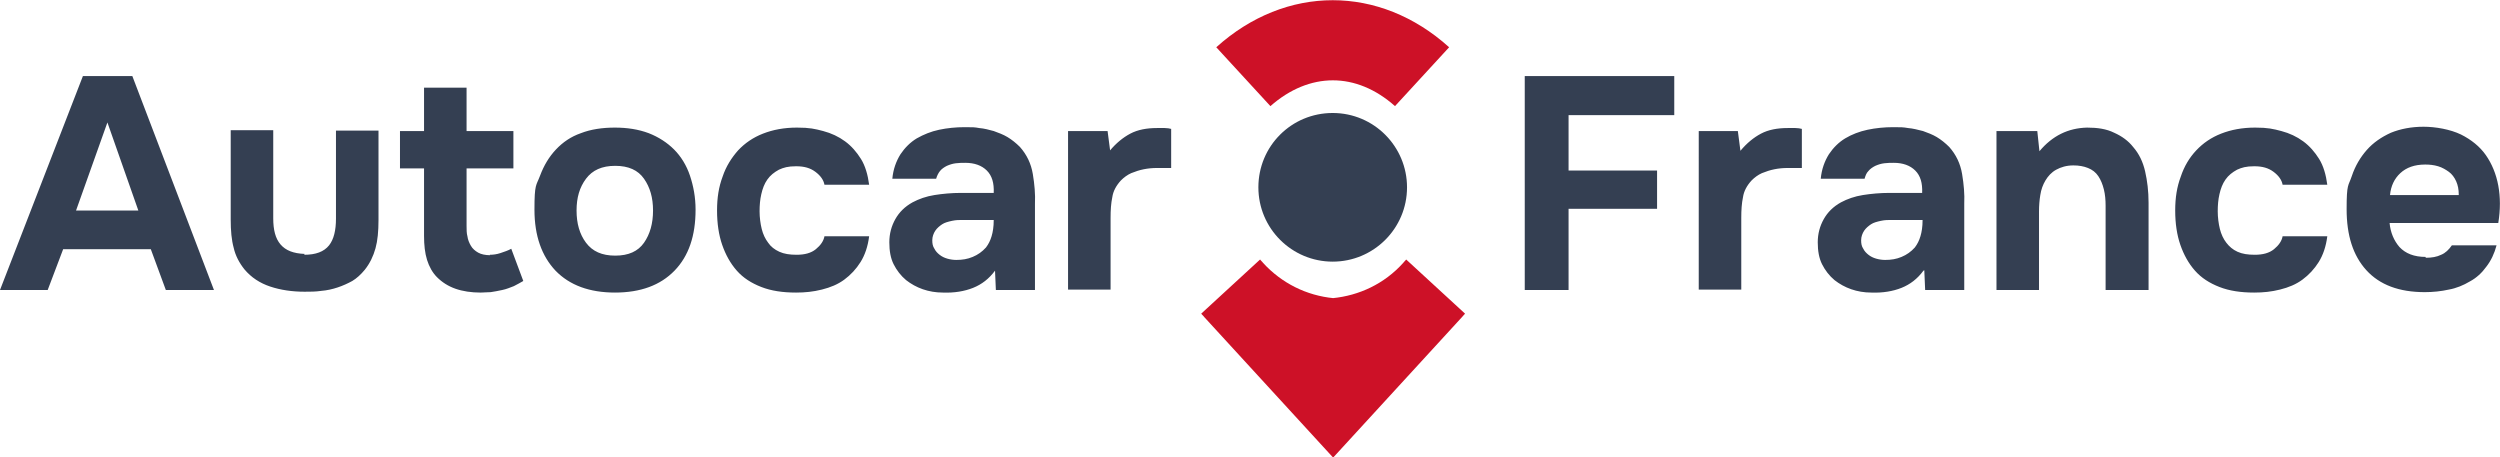
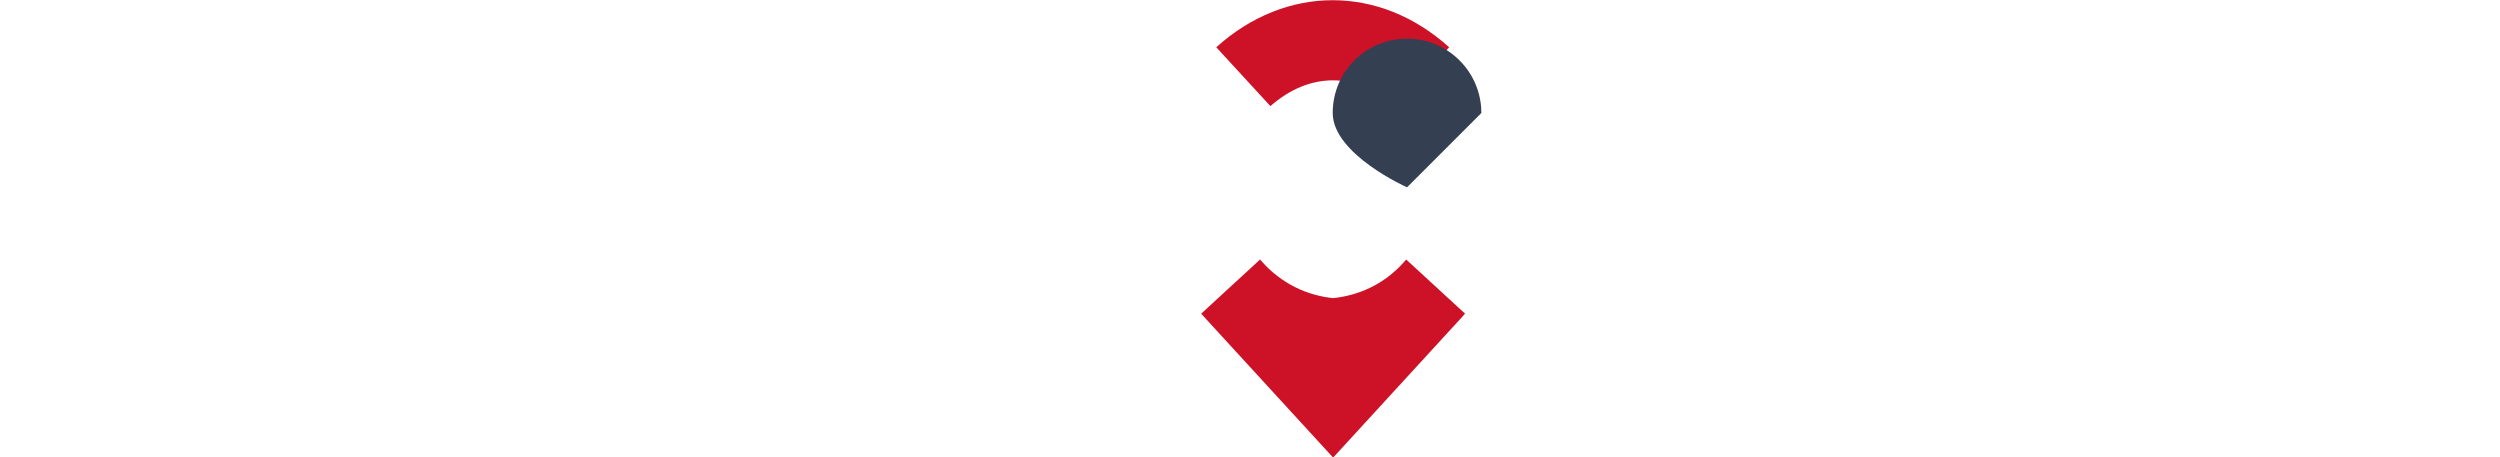
<svg xmlns="http://www.w3.org/2000/svg" id="Layer_1" data-name="Layer 1" version="1.1" viewBox="0 0 581.9 106.4">
  <defs>
    <style>
      .cls-1, .cls-2 {
        fill: #343f52;
      }

      .cls-1, .cls-2, .cls-3 {
        stroke-width: 0px;
      }

      .cls-2, .cls-3 {
        fill-rule: evenodd;
      }

      .cls-3 {
        fill: #cd1127;
      }
    </style>
  </defs>
-   <path class="cls-1" d="M14.7,58l-3.6,9.5H0L19.3,17.7h11.5l19,49.8h-11.2l-3.5-9.5s-20.5,0-20.5,0ZM17.7,49h14.5l-7.2-20.5s-7.3,20.5-7.3,20.5ZM70.8,59.3c2.7,0,4.6-.7,5.8-2.2,1.1-1.4,1.6-3.5,1.6-6.2v-20.5h9.9v20.8c0,2.6-.2,4.8-.7,6.6s-1.3,3.5-2.5,5c-.9,1.1-1.9,2-2.9,2.6-1.1.6-2.2,1.1-3.4,1.5-1.2.4-2.5.7-3.8.8-1.3.2-2.6.2-3.9.2-2.9,0-5.6-.4-8-1.2s-4.4-2.1-6-4c-1.2-1.5-2.1-3.2-2.5-5-.5-1.8-.7-4-.7-6.6v-20.8h9.9v20.5c0,2.7.5,4.7,1.7,6.1,1.2,1.4,3,2.1,5.6,2.2h0ZM114,59.3c.8,0,1.6-.1,2.5-.4s1.8-.6,2.5-1l2.8,7.5c-.7.4-1.4.8-2.2,1.2-.8.3-1.7.7-2.7.9s-1.9.4-2.7.5c-.8,0-1.6.1-2.3.1-2.2,0-4.2-.3-5.9-.9s-3.1-1.5-4.3-2.7c-1-1-1.8-2.4-2.3-4s-.7-3.5-.7-5.6v-15.7h-5.6v-8.7h5.6v-10.1h9.9v10.1h10.9v8.7h-10.9v13.4c0,.8,0,1.7.2,2.4.1.8.4,1.5.8,2.2.4.7,1,1.2,1.7,1.6s1.7.6,2.8.6h0ZM143.2,68.1c-6,0-10.6-1.7-13.9-5.1-3.2-3.4-4.9-8.1-4.9-14.2s.4-5.5,1.3-7.9,2.1-4.4,3.7-6.1,3.5-3,5.8-3.8c2.3-.9,5-1.3,7.9-1.3s5.5.4,7.9,1.3c2.3.9,4.3,2.2,5.9,3.8s2.9,3.7,3.7,6.1,1.3,5,1.3,7.9c0,6.1-1.6,10.8-4.9,14.2-3.3,3.4-7.9,5.1-13.9,5.1h0ZM143.2,38.6c-3.1,0-5.3,1-6.8,3s-2.2,4.4-2.2,7.4.7,5.5,2.2,7.5,3.7,3,6.8,3,5.3-1,6.7-3c1.4-2,2.1-4.5,2.1-7.5s-.7-5.4-2.1-7.4-3.6-3-6.7-3ZM185.4,59.3c1.9,0,3.4-.4,4.5-1.3,1.1-.9,1.8-1.9,2-3h10.4c-.3,2.4-1,4.4-2,6s-2.3,3-3.8,4.1c-1.5,1.1-3.2,1.8-5.2,2.3s-3.9.7-6,.7c-3.1,0-5.8-.4-8.1-1.3-2.3-.9-4.2-2.1-5.7-3.8-1.5-1.7-2.6-3.7-3.4-6s-1.2-5-1.2-8,.4-5.5,1.3-7.9c.8-2.4,2.1-4.4,3.6-6.1,1.6-1.7,3.5-3,5.8-3.9,2.3-.9,4.9-1.4,7.9-1.4s4.2.3,6.1.8c1.9.5,3.6,1.3,5.1,2.4,1.5,1.1,2.7,2.5,3.7,4.1s1.6,3.7,1.9,6h-10.4c-.2-1.1-.9-2.1-2.1-3s-2.6-1.3-4.5-1.3-2.9.3-4,.8c-1.1.6-2,1.3-2.7,2.3s-1.1,2.1-1.4,3.4c-.3,1.3-.4,2.6-.4,4s.2,2.9.5,4.1c.3,1.2.8,2.3,1.5,3.2.6.9,1.5,1.6,2.6,2.1,1.1.5,2.4.7,4,.7h0ZM231.6,63c-1.4,1.9-3.1,3.2-5.1,4s-4.4,1.2-7,1.1c-3.4,0-6.3-1.1-8.6-2.9-1.2-1-2.2-2.3-2.9-3.7-.7-1.4-1-3.1-1-5.1,0-2,.5-3.8,1.4-5.4.9-1.6,2.2-2.9,4-3.9,1.5-.8,3.2-1.4,5.1-1.7,1.9-.3,4-.5,6.2-.5h7.6c.1-2.3-.4-4-1.6-5.2-1.2-1.2-2.9-1.8-5-1.8-.7,0-1.4,0-2.2.1s-1.4.3-2.1.6c-.6.3-1.2.7-1.6,1.2s-.7,1.1-.9,1.8h-10.2c.2-2.2.9-4.1,1.9-5.7,1-1.5,2.3-2.8,3.8-3.7,1.6-.9,3.3-1.6,5.2-2,1.9-.4,3.9-.6,5.9-.6s2.3,0,3.4.2c1.2.1,2.3.4,3.4.7,1.1.4,2.2.8,3.2,1.4,1,.6,2,1.4,2.9,2.3,1.6,1.8,2.6,3.9,3,6.3.4,2.4.6,4.7.5,6.9v20.1h-9.1l-.2-4.6h0ZM231.2,51.2h-7.2c-.7,0-1.5,0-2.4.2s-1.7.4-2.3.8-1.2.9-1.6,1.5c-.4.6-.7,1.4-.7,2.2s.1,1.4.5,2c.3.6.7,1,1.2,1.4.5.4,1.1.7,1.8.9.7.2,1.4.3,2.1.3,1.4,0,2.6-.2,3.8-.7,1.2-.5,2.2-1.2,3.1-2.2.6-.8,1-1.6,1.3-2.6.3-1,.5-2.2.5-3.8h0ZM258.3,35.1c1.5-1.8,3.1-3.1,4.8-4,1.7-.9,3.8-1.3,6.2-1.3s1.2,0,1.8,0,1.1.1,1.5.2v9.1c-1.1,0-2.2,0-3.3,0-1.1,0-2.1.1-3.1.3-1,.2-1.9.5-2.9.9-.9.4-1.7,1-2.4,1.7-1.1,1.2-1.8,2.5-2,3.9-.3,1.4-.4,3-.4,4.8v16.7h-9.9V30.5h9.2l.6,4.6h0ZM389.7,17.7v9.1h-24.6v12.9h20.6v8.9h-20.6v18.9h-10.2V17.7h34.8,0ZM405.1,35.1c1.5-1.8,3.1-3.1,4.8-4,1.7-.9,3.8-1.3,6.2-1.3s1.2,0,1.8,0,1.1.1,1.5.2v9.1c-1.1,0-2.2,0-3.3,0-1.1,0-2.1.1-3.1.3-1,.2-1.9.5-2.9.9-.9.4-1.7,1-2.4,1.7-1.1,1.2-1.8,2.5-2,3.9-.3,1.4-.4,3-.4,4.8v16.7h-9.9V30.5h9.1l.6,4.6h0ZM447.7,63c-1.4,1.9-3.1,3.2-5.1,4-2,.8-4.4,1.2-7,1.1-3.4,0-6.3-1.1-8.6-2.9-1.2-1-2.2-2.3-2.9-3.7-.7-1.4-1-3.1-1-5.1,0-2,.5-3.8,1.4-5.4.9-1.6,2.2-2.9,4-3.9,1.5-.8,3.2-1.4,5.1-1.7,1.9-.3,4-.5,6.2-.5h7.6c.1-2.3-.4-4-1.6-5.2-1.2-1.2-2.9-1.8-5-1.8-.7,0-1.4,0-2.2.1s-1.4.3-2.1.6c-.6.3-1.2.7-1.6,1.2-.5.5-.7,1.1-.9,1.8h-10.2c.2-2.2.9-4.1,1.9-5.7,1-1.5,2.3-2.8,3.8-3.7,1.5-.9,3.3-1.6,5.2-2,1.9-.4,3.9-.6,5.9-.6s2.3,0,3.5.2c1.2.1,2.3.4,3.5.7,1.1.4,2.2.8,3.2,1.4,1,.6,2,1.4,2.9,2.3,1.6,1.8,2.6,3.9,3,6.3s.6,4.7.5,6.9v20.1h-9.1l-.2-4.6h0ZM447.4,51.2h-7.2c-.7,0-1.5,0-2.4.2s-1.7.4-2.3.8-1.2.9-1.6,1.5-.7,1.4-.7,2.2.1,1.4.5,2c.3.6.7,1,1.2,1.4.5.4,1.1.7,1.8.9.7.2,1.4.3,2.1.3,1.4,0,2.6-.2,3.8-.7,1.2-.5,2.2-1.2,3.1-2.2.6-.8,1-1.6,1.3-2.6.3-1,.5-2.2.5-3.8h0ZM474.7,35.2c3-3.6,6.7-5.4,11.1-5.5,2.4,0,4.5.3,6.3,1.2,1.8.8,3.3,1.9,4.4,3.3,1.4,1.6,2.3,3.5,2.8,5.7.5,2.2.8,4.6.8,7.3v20.3h-10v-19.6c0-1.3-.1-2.6-.4-3.8-.3-1.2-.7-2.2-1.3-3.1s-1.4-1.5-2.4-1.9c-1-.4-2.1-.6-3.4-.6-1.6,0-2.9.4-4,1s-1.9,1.5-2.5,2.5-1,2.1-1.2,3.4c-.2,1.2-.3,2.5-.3,3.8v18.3h-9.9V30.5h9.5l.5,4.7h0ZM524.8,59.3c1.9,0,3.4-.4,4.5-1.3,1.1-.9,1.8-1.9,2-3h10.4c-.3,2.4-1,4.4-2,6s-2.3,3-3.8,4.1c-1.5,1.1-3.2,1.8-5.2,2.3s-3.9.7-6,.7c-3.1,0-5.8-.4-8.1-1.3-2.3-.9-4.2-2.1-5.7-3.8-1.5-1.7-2.6-3.7-3.4-6s-1.2-5-1.2-8,.4-5.5,1.3-7.9c.8-2.4,2-4.4,3.6-6.1s3.5-3,5.8-3.9c2.3-.9,4.9-1.4,7.9-1.4s4.2.3,6.1.8c1.9.5,3.6,1.3,5.1,2.4s2.7,2.5,3.7,4.1,1.6,3.7,1.9,6h-10.4c-.2-1.1-.9-2.1-2.1-3s-2.6-1.3-4.5-1.3-2.9.3-4,.8c-1.1.6-2,1.3-2.7,2.3s-1.1,2.1-1.4,3.4c-.3,1.3-.4,2.6-.4,4s.2,2.9.5,4.1c.3,1.2.8,2.3,1.5,3.2.7.9,1.5,1.6,2.6,2.1,1.1.5,2.4.7,4,.7h0ZM564.6,60c1.4,0,2.6-.2,3.6-.7,1-.4,1.8-1.2,2.5-2.2h10.4c-.5,1.9-1.3,3.6-2.4,5-1,1.4-2.3,2.6-3.8,3.4-1.5.9-3.2,1.6-4.9,1.9-1.8.4-3.7.6-5.6.6-6,0-10.5-1.7-13.6-5.1-3.1-3.4-4.6-8.1-4.6-14.2s.4-5.3,1.2-7.7,2-4.4,3.5-6.1,3.4-3,5.6-4c2.2-.9,4.8-1.4,7.6-1.4s6.2.6,8.7,1.8c2.4,1.2,4.4,2.8,5.8,4.8,1.4,2,2.4,4.4,2.9,7.1.5,2.7.5,5.6,0,8.7h-25.3c.2,2.2,1,4.1,2.3,5.6,1.4,1.5,3.4,2.3,6.1,2.3h0ZM572.3,45.3c0-1.2-.2-2.2-.6-3.1s-1-1.7-1.7-2.2-1.5-1-2.5-1.3-2-.4-3-.4c-2.5,0-4.4.7-5.8,2-1.4,1.3-2.2,3-2.4,5.1h16Z" />
  <path class="cls-3" d="M283.1,11l12.6,13.7c9.1-8,20-8,29,0l12.6-13.7c-16.2-14.6-38-14.6-54.2,0h0ZM310.2,69.4c6.1-.6,12-3.3,16.4-8.2.2-.3.5-.5.7-.8l13.7,12.6c-.2.3-.5.5-.7.8l-29.9,32.6h-.1c0-.1-.1,0-.1,0l-29.9-32.6c-.2-.3-.5-.5-.7-.8l13.7-12.6c.2.3.5.5.7.8,4.3,4.7,10.1,7.6,16.4,8.2Z" />
-   <path class="cls-2" d="M327.5,43.6c0,9.6-7.8,17.3-17.3,17.3s-17.3-7.7-17.3-17.3,7.7-17.3,17.3-17.3,17.3,7.8,17.3,17.3Z" />
+   <path class="cls-2" d="M327.5,43.6s-17.3-7.7-17.3-17.3,7.7-17.3,17.3-17.3,17.3,7.8,17.3,17.3Z" />
</svg>